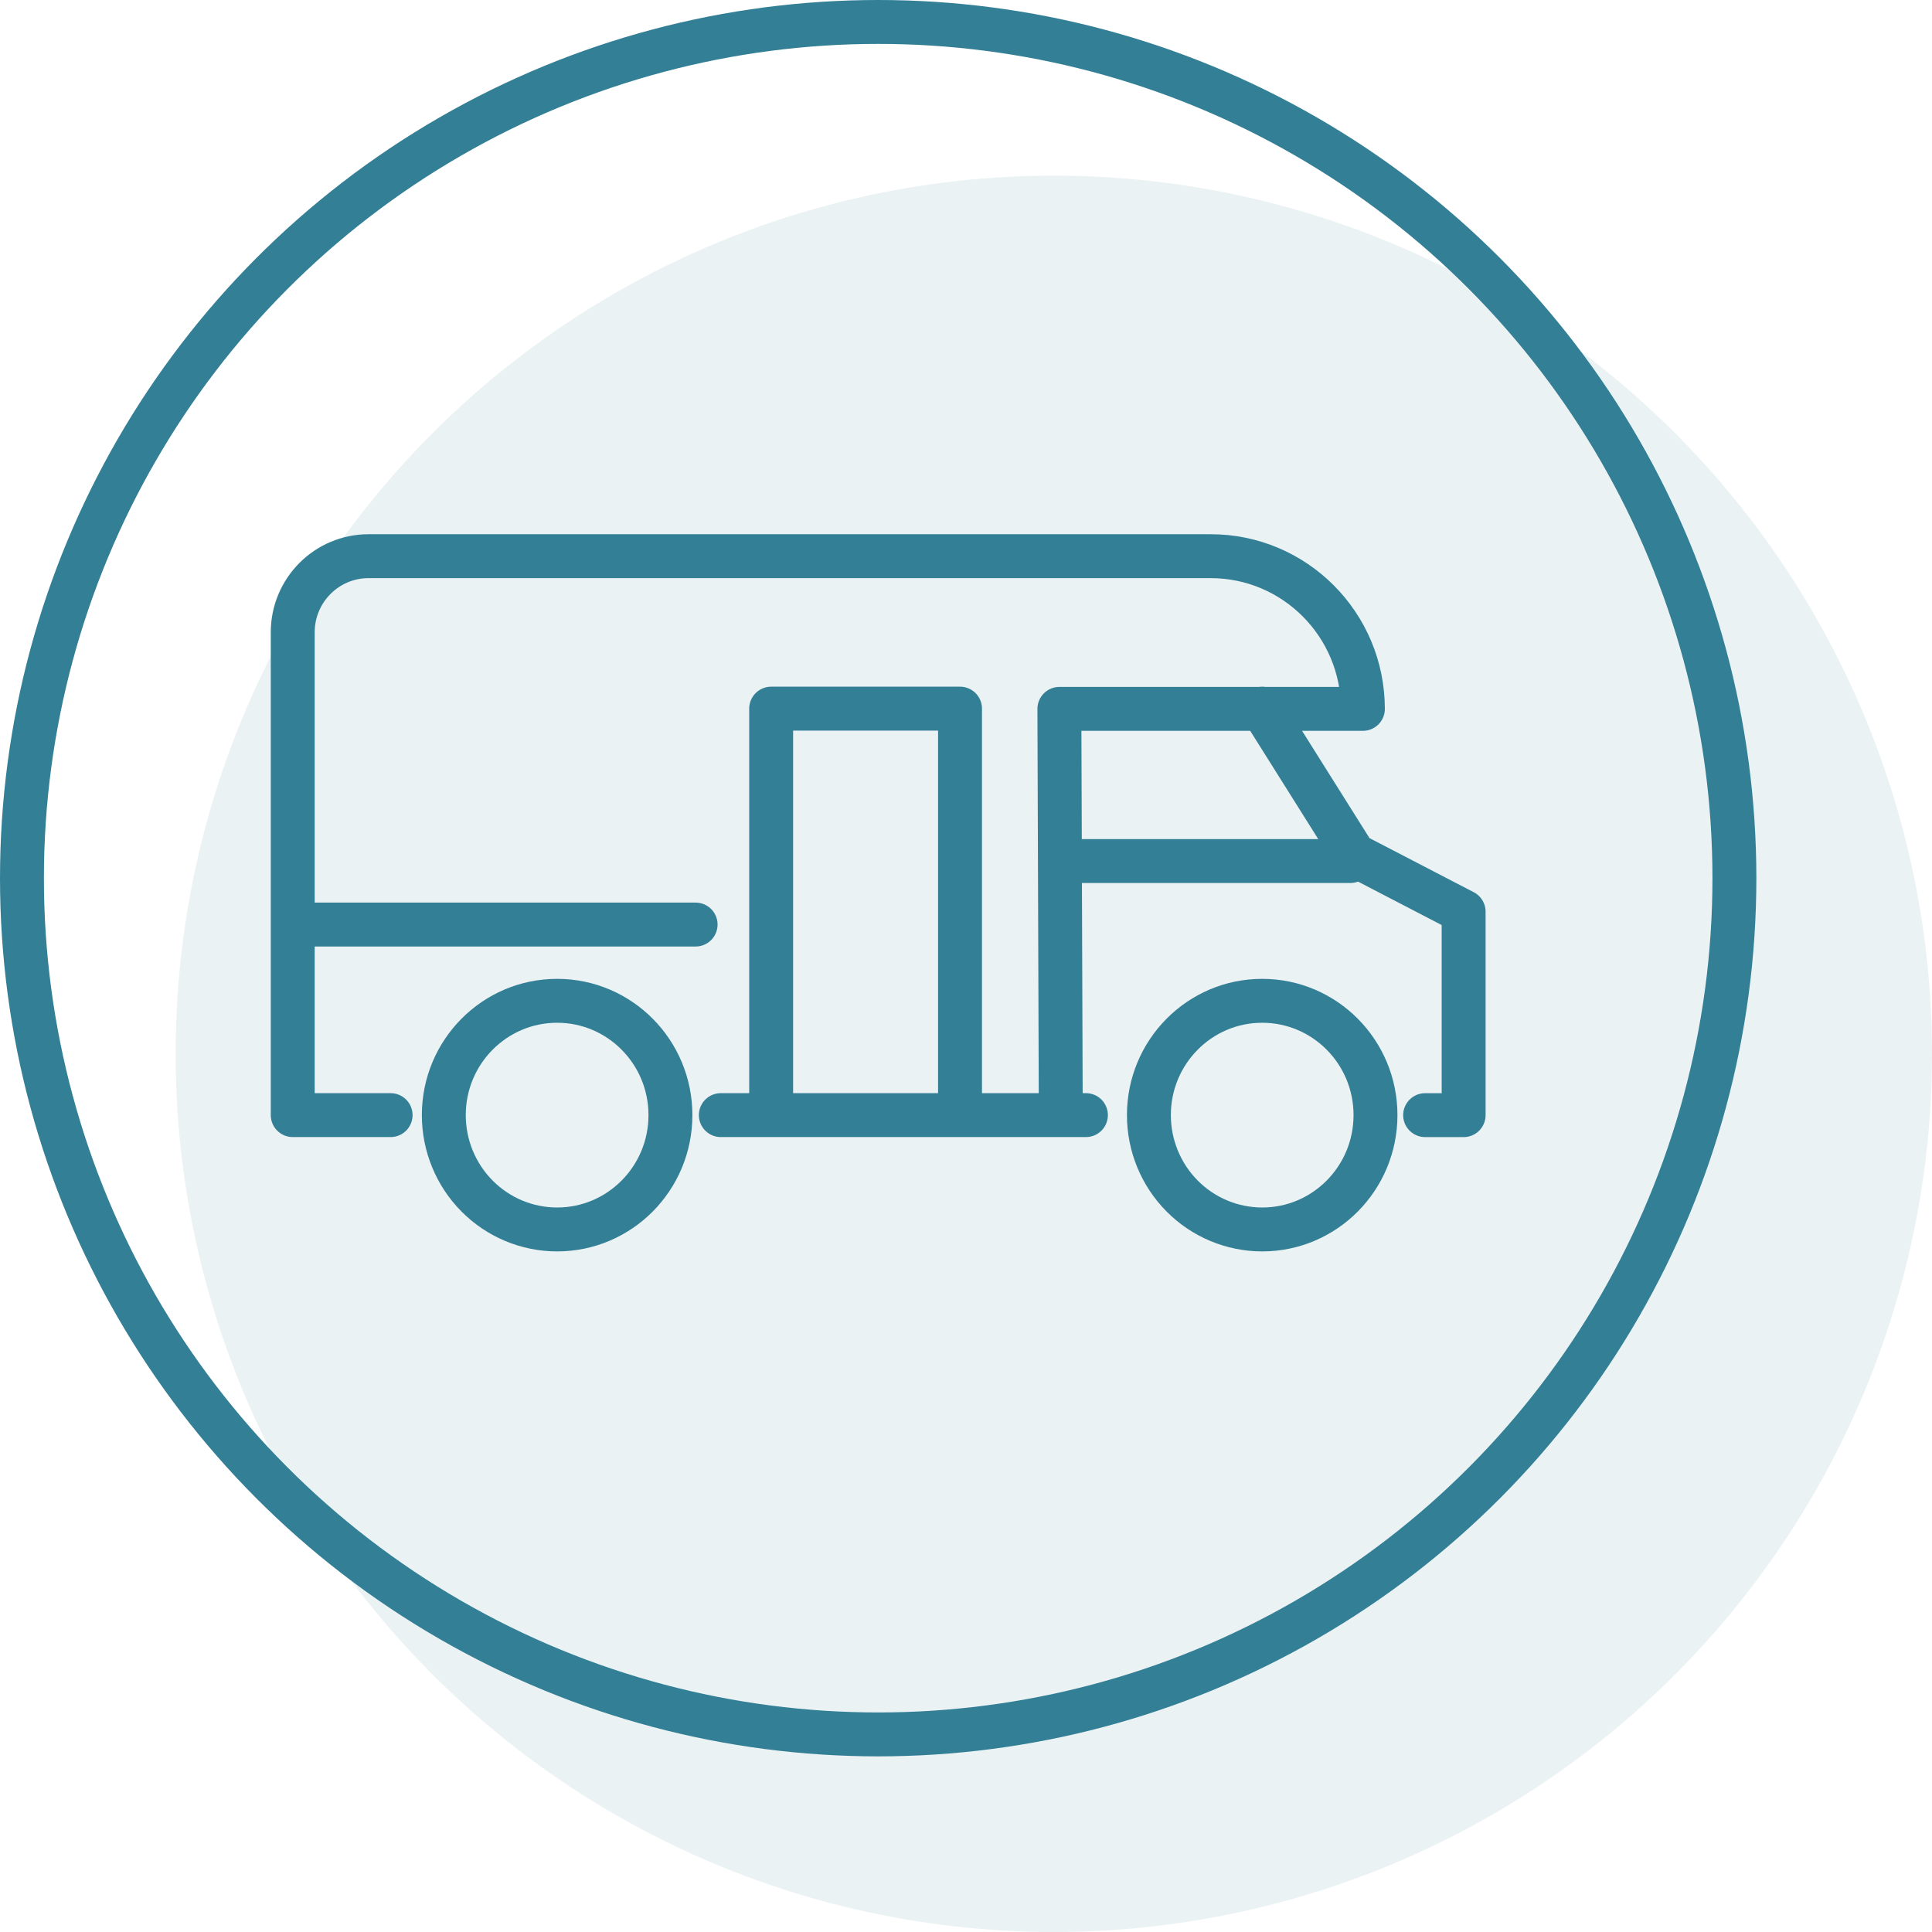
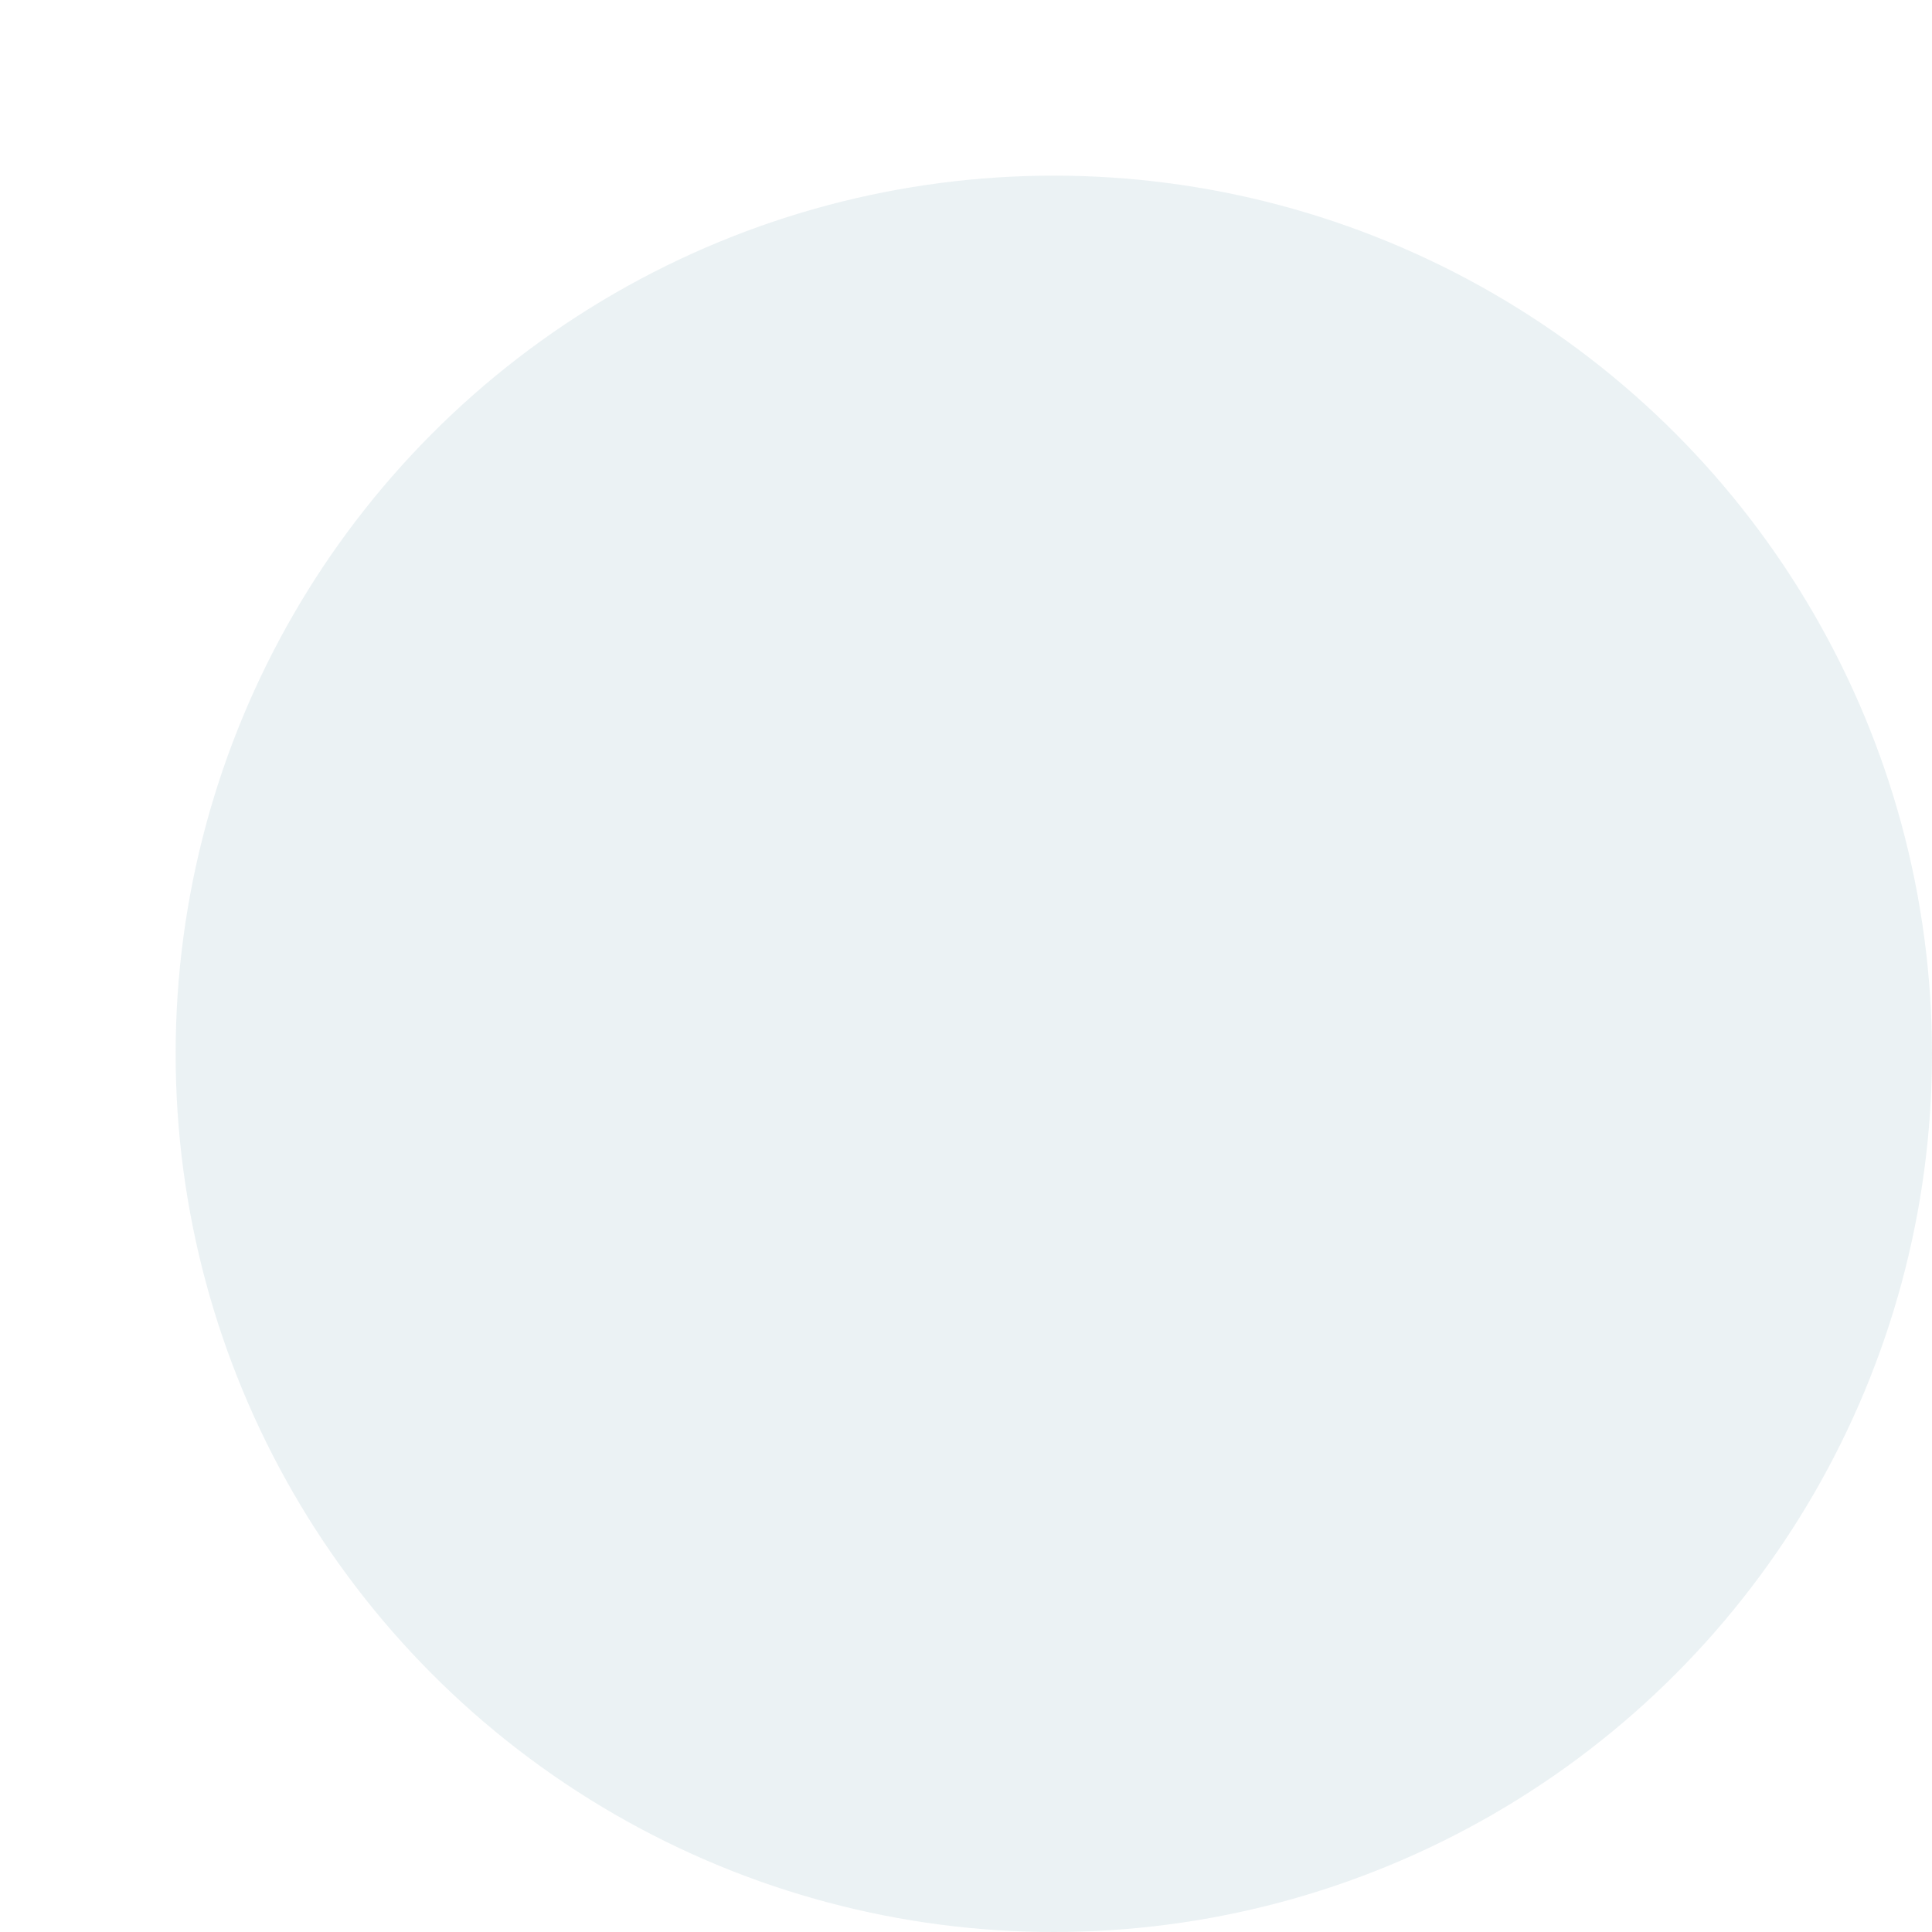
<svg xmlns="http://www.w3.org/2000/svg" width="66" height="66" viewBox="0 0 66 66">
  <g fill="none" fill-rule="evenodd" transform="translate(-995 -2826)">
-     <path fill="#FFF" d="M0 0H1920V6273H0z" />
    <rect width="368" height="408" x="975.5" y="2806.5" stroke="#54595F" stroke-opacity=".3" rx="20" />
    <g transform="translate(995 2826)">
      <circle cx="36" cy="36" r="30" fill="#337F95" opacity=".1" />
-       <circle cx="30" cy="30" r="29.25" stroke="#337F95" stroke-width="1.5" />
-       <path stroke="#337F95" stroke-linecap="round" stroke-linejoin="round" stroke-width="1.5" d="M15.161 38.094c0-2.157 1.733-3.905 3.871-3.905s3.871 1.748 3.871 3.905S21.17 42 19.033 42c-1.027 0-2.012-.411-2.738-1.144-.726-.732-1.134-1.726-1.134-2.762h0zm11.183 0h6.452V24.208h-6.452v13.886zm19.785-8.679h-9.892m12.447 8.68H50v-6.95l-3.743-1.943-3.139-4.994m-6.021 13.886H24.624m-11.28 0H10V21.601C10 20.165 11.16 19 12.59 19h28.768c2.87 0 5.197 2.334 5.201 5.216H36.19l.048 13.878m3.01 0c0-2.157 1.732-3.905 3.87-3.905s3.871 1.748 3.871 3.905S45.256 42 43.12 42c-1.027 0-2.012-.411-2.738-1.144-.726-.732-1.134-1.726-1.134-2.762h0zm-15.485-6.51H10" />
    </g>
  </g>
</svg>